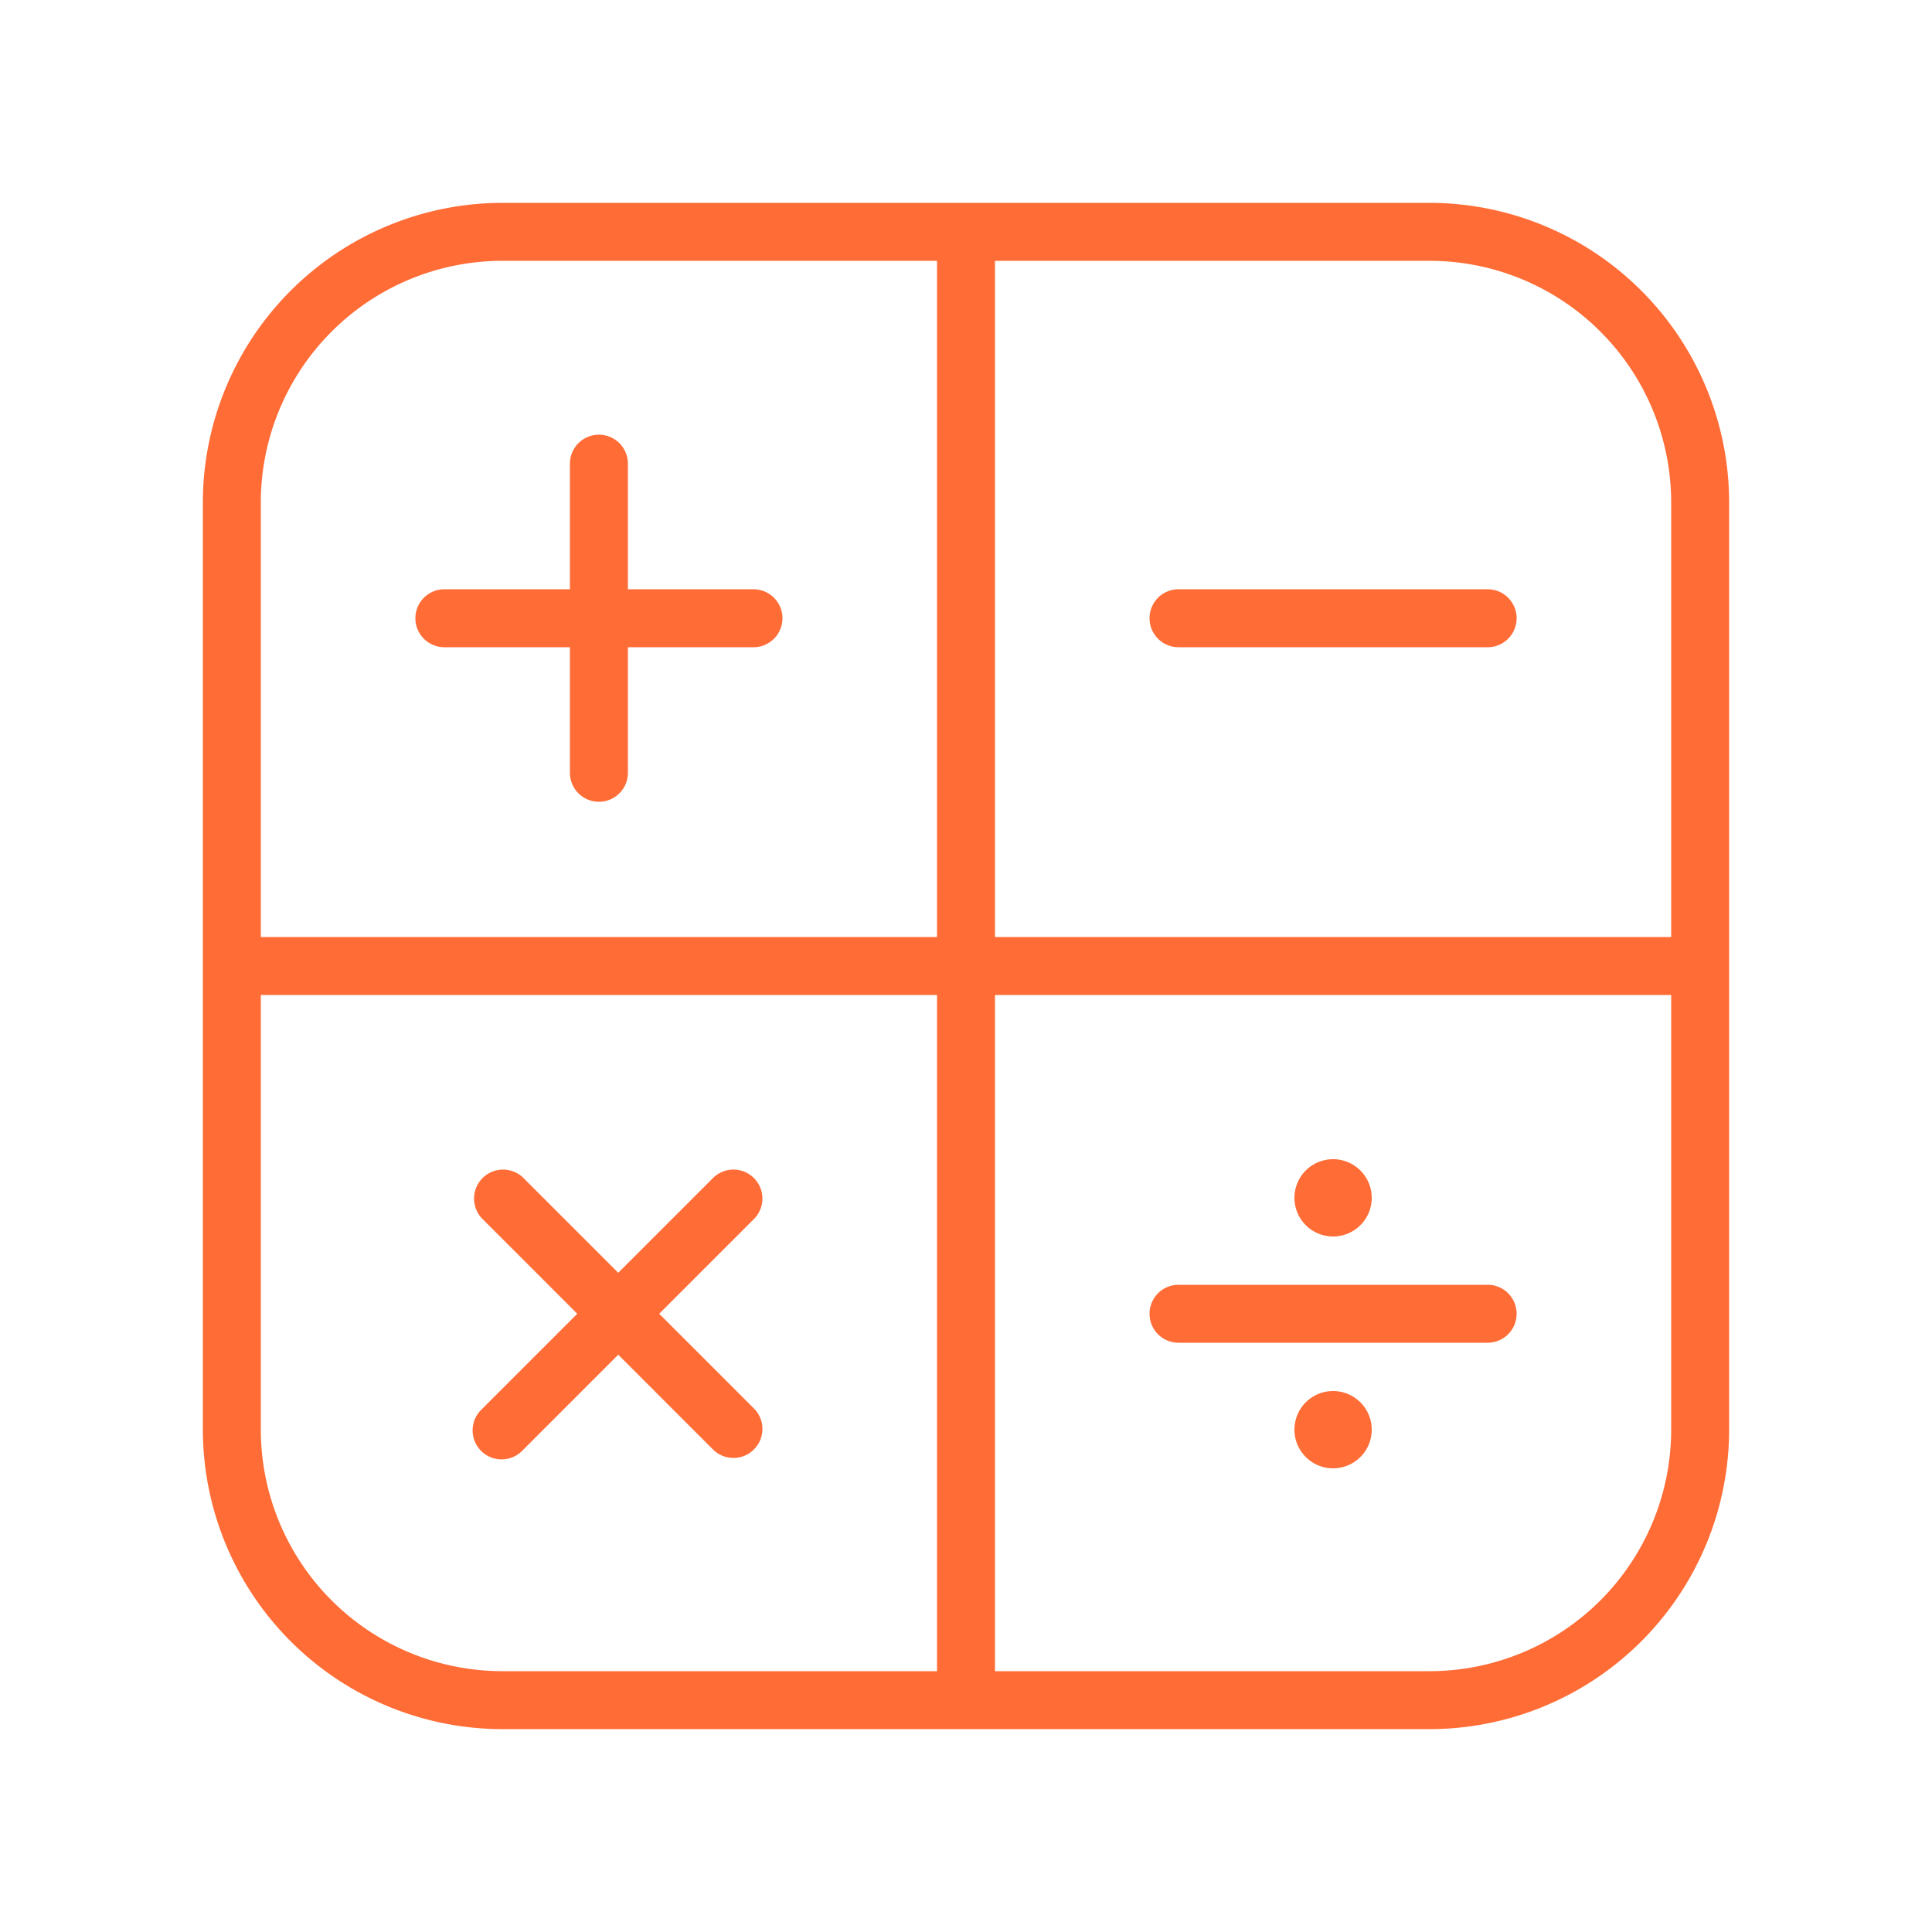
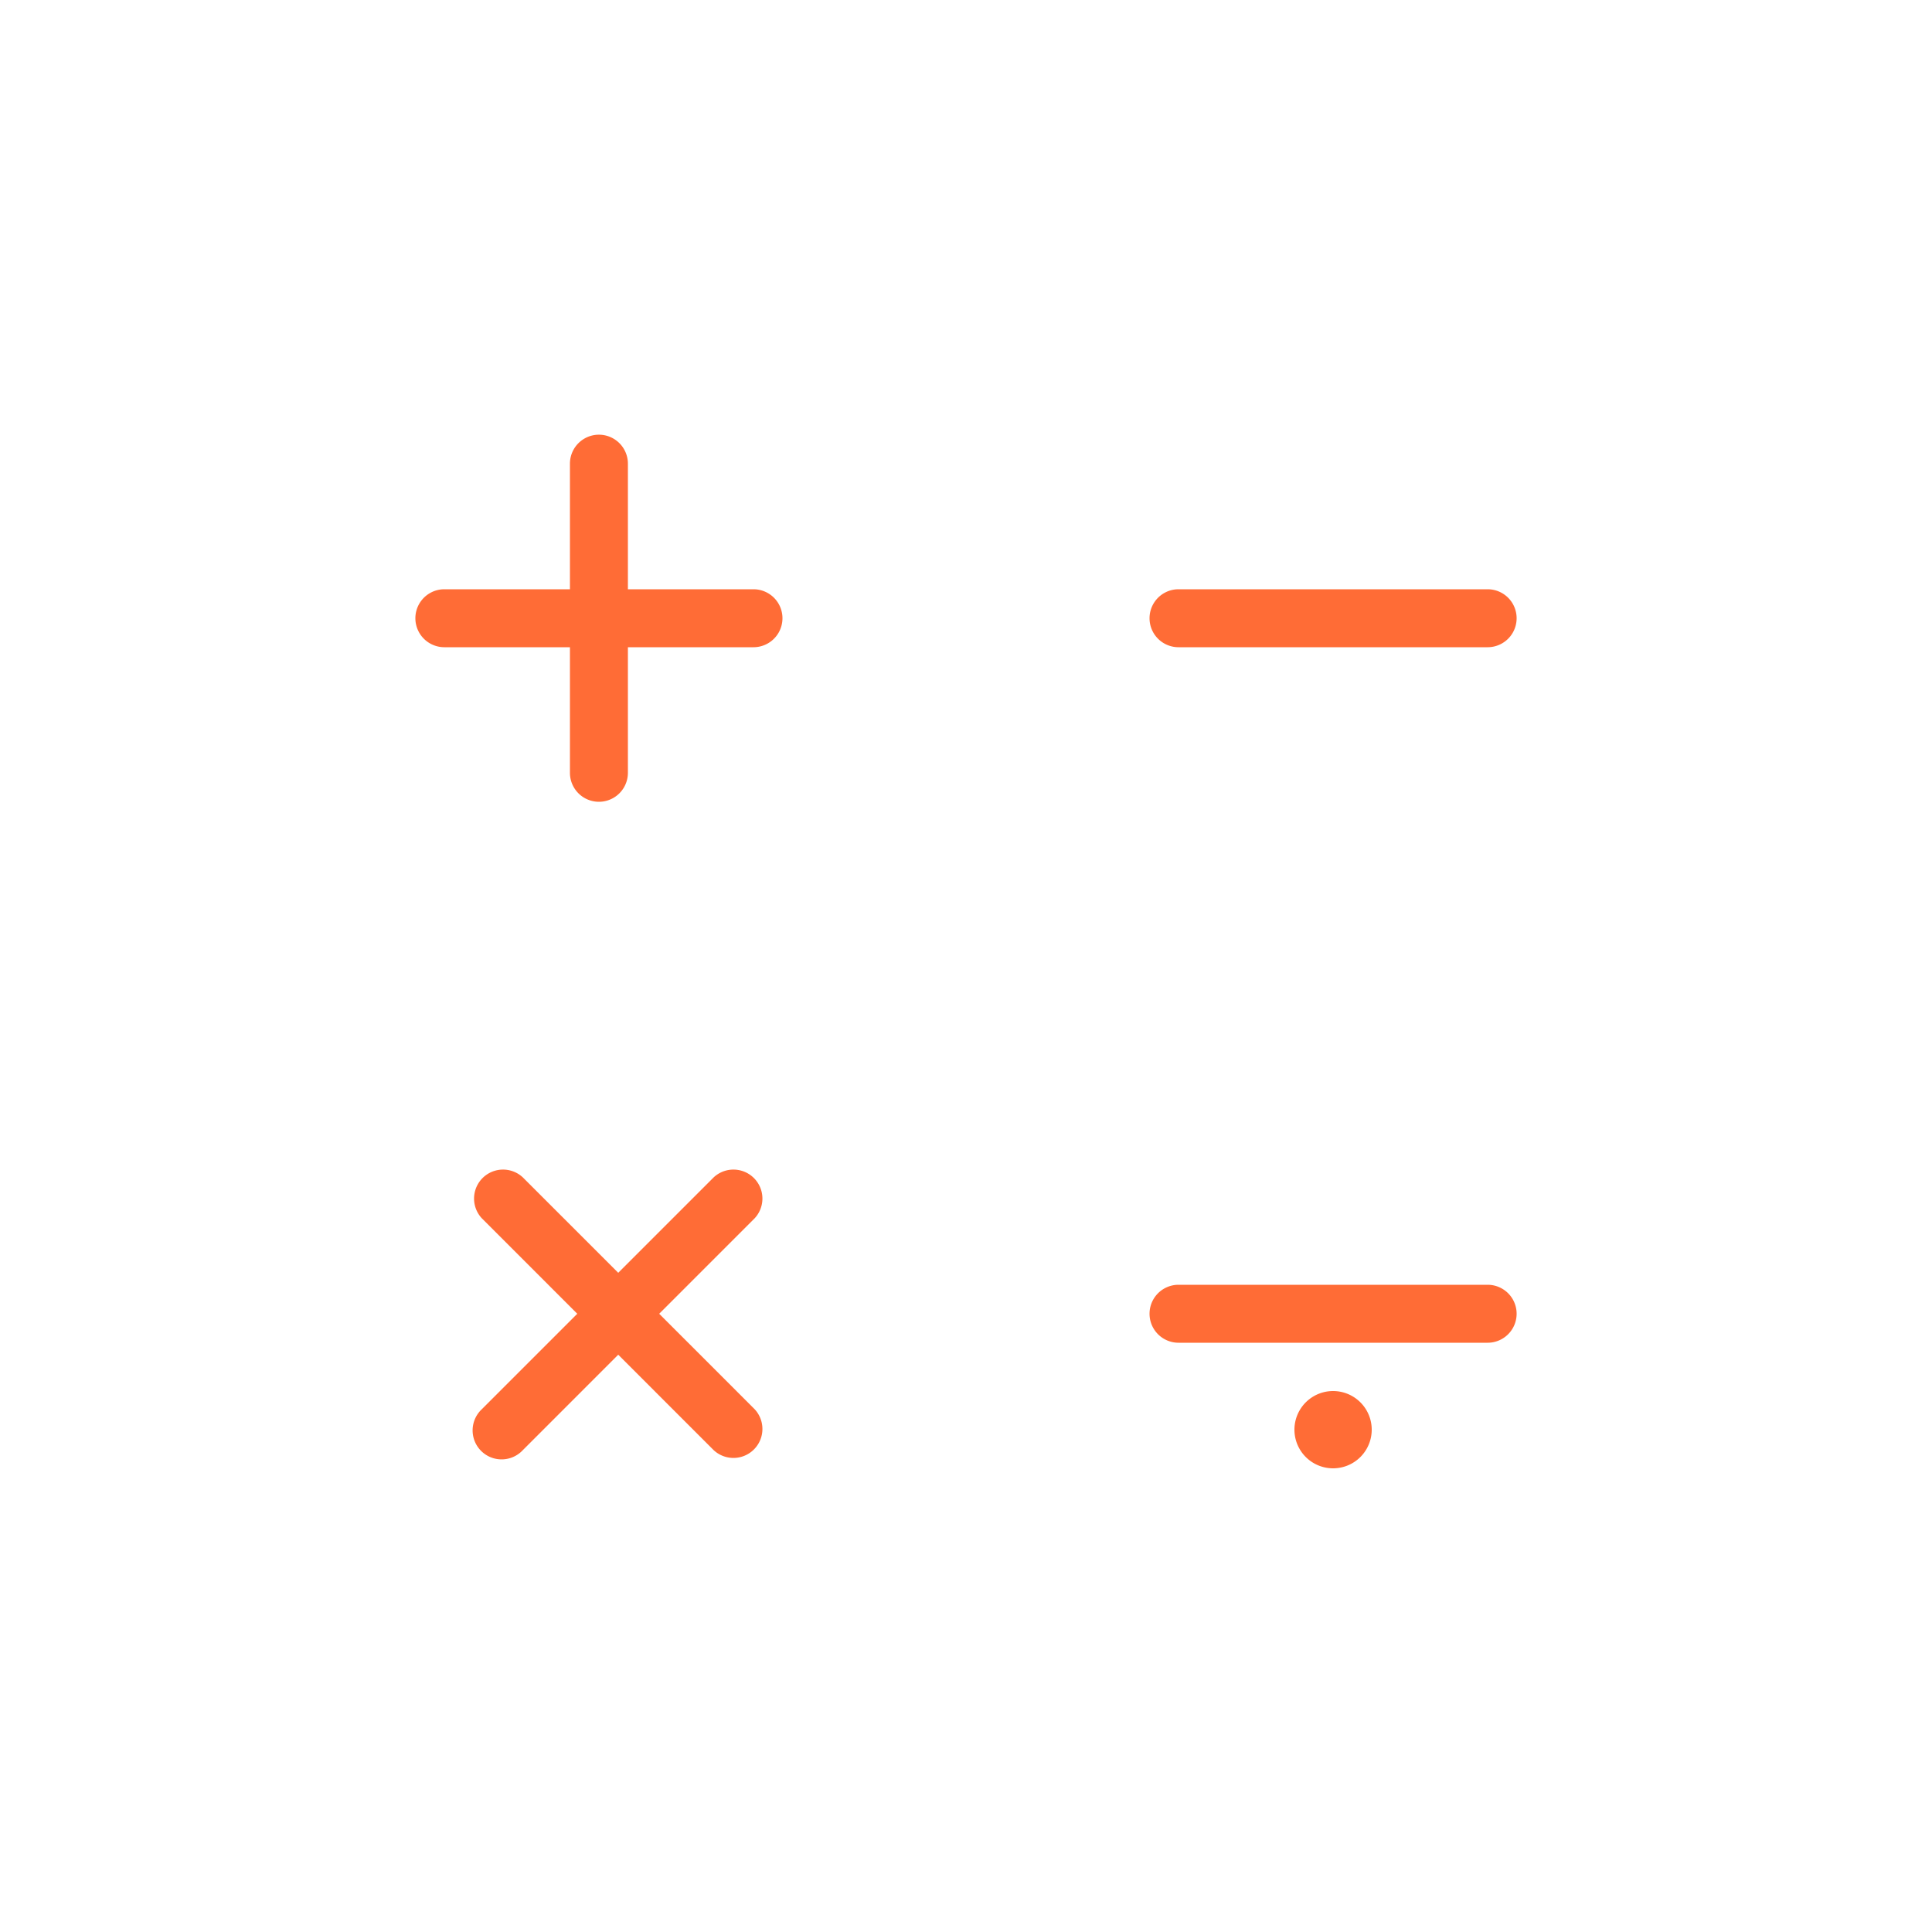
<svg xmlns="http://www.w3.org/2000/svg" viewBox="0 0 100 100" fill-rule="evenodd">
  <g fill="#ff6c36">
-     <path d="M74 10.5H26A15.52 15.52 0 0 0 10.5 26v48A15.52 15.52 0 0 0 26 89.5h48A15.52 15.52 0 0 0 89.5 74V26A15.52 15.52 0 0 0 74 10.5ZM86.5 26v22.5h-35v-35H74A12.51 12.51 0 0 1 86.5 26ZM26 13.5h22.5v35h-35V26A12.51 12.51 0 0 1 26 13.5ZM13.5 74V51.5h35v35H26A12.51 12.51 0 0 1 13.5 74ZM74 86.5H51.5v-35h35V74A12.51 12.51 0 0 1 74 86.5Z" />
-     <path d="M23 33.5h6.5V40a1.5 1.5 0 0 0 3 0v-6.5H39a1.5 1.5 0 0 0 0-3h-6.5V24a1.5 1.5 0 0 0-3 0v6.5H23a1.5 1.5 0 0 0 0 3Zm38 0h16a1.5 1.5 0 0 0 0-3H61a1.5 1.5 0 0 0 0 3Zm16 33H61a1.5 1.5 0 0 0 0 3h16a1.5 1.5 0 0 0 0-3ZM34.12 68l4.94-4.94a1.5 1.5 0 0 0-2.12-2.12L32 65.88l-4.94-4.94a1.5 1.5 0 0 0-2.12 2.12L29.88 68l-4.94 4.94a1.5 1.5 0 1 0 2.12 2.12L32 70.12l4.94 4.94a1.5 1.5 0 0 0 2.12-2.12ZM69 60a2 2 0 1 0 0 4 2 2 0 1 0 0-4zm0 12a2 2 0 1 0 0 4 2 2 0 1 0 0-4z" />
+     <path d="M23 33.5h6.5V40a1.5 1.5 0 0 0 3 0v-6.5H39a1.5 1.5 0 0 0 0-3h-6.5V24a1.5 1.5 0 0 0-3 0v6.5H23a1.5 1.5 0 0 0 0 3Zm38 0h16a1.5 1.5 0 0 0 0-3H61a1.5 1.5 0 0 0 0 3Zm16 33H61a1.5 1.5 0 0 0 0 3h16a1.5 1.5 0 0 0 0-3ZM34.12 68l4.94-4.94a1.5 1.5 0 0 0-2.12-2.12L32 65.88l-4.94-4.94a1.5 1.5 0 0 0-2.12 2.12L29.88 68l-4.94 4.94a1.5 1.5 0 1 0 2.12 2.12L32 70.12l4.94 4.94a1.5 1.5 0 0 0 2.12-2.12ZM69 60zm0 12a2 2 0 1 0 0 4 2 2 0 1 0 0-4z" />
  </g>
</svg>